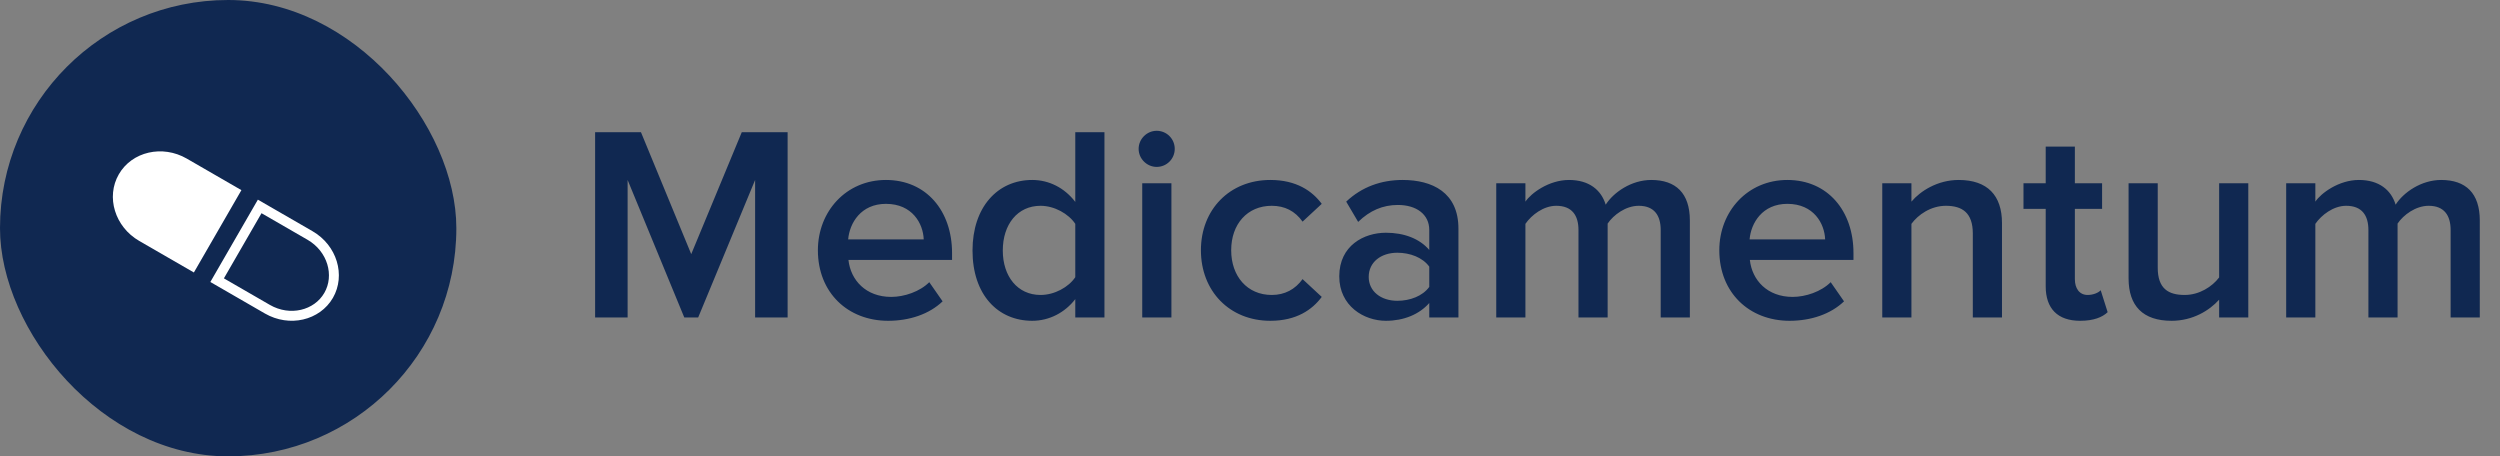
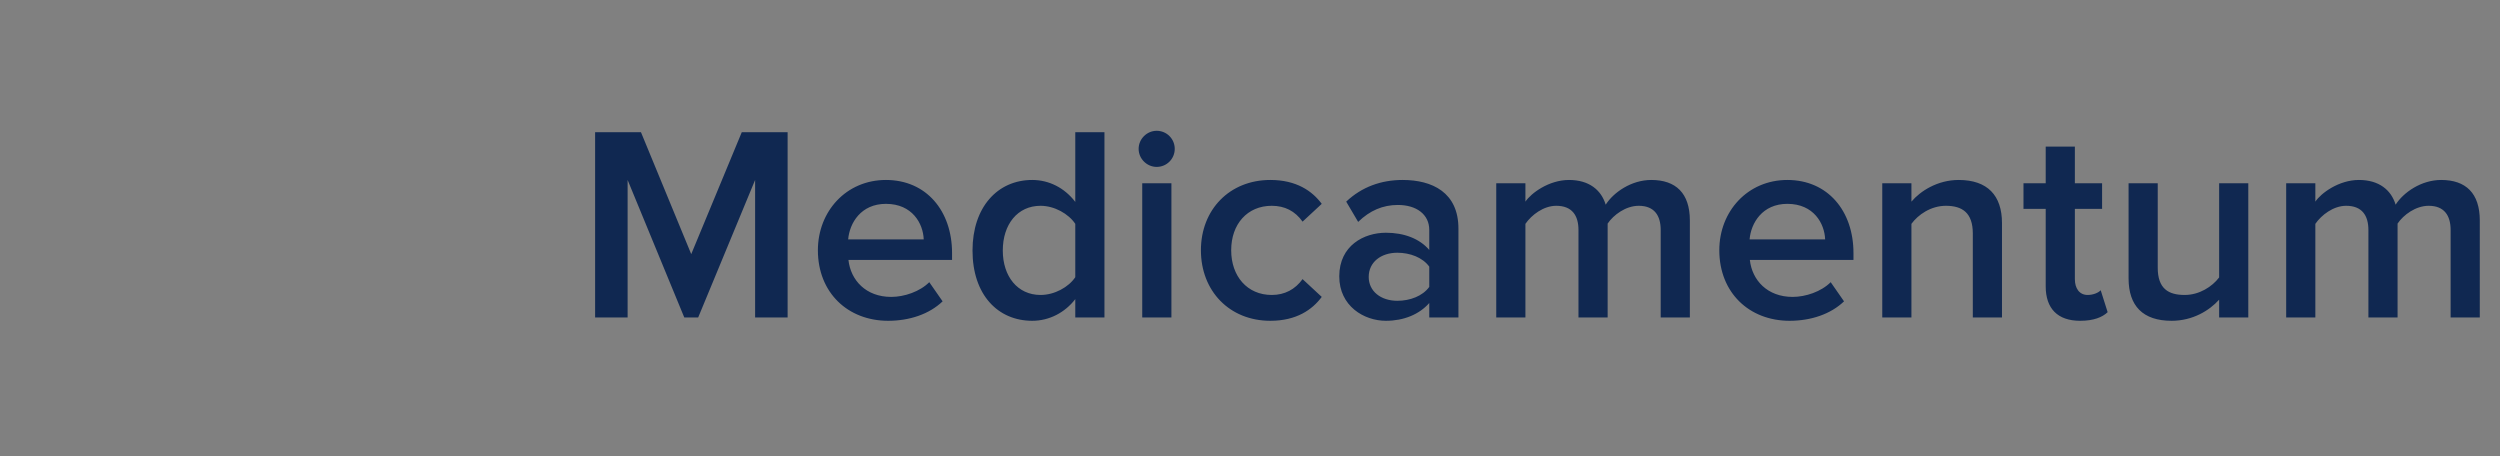
<svg xmlns="http://www.w3.org/2000/svg" width="252" height="46" viewBox="0 0 252 46" fill="none">
  <rect x="0" y="0" width="252" height="46" fill="#808080" stroke="none" />
  <path d="M79.392 32V13.324H74.772L69.676 25.616L64.608 13.324H59.988V32H63.264V18.14L68.976 32H70.376L76.116 18.14V32H79.392ZM89.527 32.336C91.683 32.336 93.671 31.664 95.015 30.376L93.671 28.444C92.719 29.396 91.151 29.928 89.835 29.928C87.287 29.928 85.747 28.248 85.523 26.204H95.967V25.504C95.967 21.248 93.363 18.14 89.303 18.14C85.299 18.14 82.443 21.304 82.443 25.224C82.443 29.508 85.467 32.336 89.527 32.336ZM93.111 24.132H85.495C85.635 22.48 86.783 20.548 89.303 20.548C91.963 20.548 93.055 22.536 93.111 24.132ZM111.329 32V13.324H108.389V20.352C107.297 18.924 105.729 18.14 104.049 18.14C100.549 18.14 98.029 20.884 98.029 25.252C98.029 29.704 100.577 32.336 104.049 32.336C105.785 32.336 107.353 31.496 108.389 30.152V32H111.329ZM104.889 29.732C102.565 29.732 101.081 27.856 101.081 25.252C101.081 22.62 102.565 20.744 104.889 20.744C106.289 20.744 107.717 21.556 108.389 22.564V27.94C107.717 28.948 106.289 29.732 104.889 29.732ZM116.594 16.824C117.602 16.824 118.414 16.012 118.414 15.004C118.414 13.996 117.602 13.184 116.594 13.184C115.614 13.184 114.774 13.996 114.774 15.004C114.774 16.012 115.614 16.824 116.594 16.824ZM118.078 32V18.476H115.138V32H118.078ZM128.052 32.336C130.684 32.336 132.28 31.216 133.232 29.928L131.3 28.136C130.544 29.172 129.508 29.732 128.192 29.732C125.728 29.732 124.104 27.856 124.104 25.224C124.104 22.592 125.728 20.744 128.192 20.744C129.508 20.744 130.544 21.276 131.3 22.34L133.232 20.548C132.28 19.26 130.684 18.14 128.052 18.14C123.936 18.14 121.052 21.136 121.052 25.224C121.052 29.34 123.936 32.336 128.052 32.336ZM147.01 32V23.04C147.01 19.4 144.378 18.14 141.382 18.14C139.226 18.14 137.266 18.84 135.698 20.324L136.902 22.368C138.078 21.22 139.394 20.66 140.906 20.66C142.782 20.66 144.07 21.612 144.07 23.18V25.196C143.09 24.048 141.522 23.46 139.702 23.46C137.49 23.46 134.998 24.748 134.998 27.856C134.998 30.852 137.49 32.336 139.702 32.336C141.494 32.336 143.062 31.692 144.07 30.544V32H147.01ZM140.85 30.32C139.198 30.32 137.966 29.368 137.966 27.912C137.966 26.428 139.198 25.476 140.85 25.476C142.138 25.476 143.398 25.952 144.07 26.876V28.92C143.398 29.844 142.138 30.32 140.85 30.32ZM170.338 32V22.228C170.338 19.484 168.938 18.14 166.446 18.14C164.43 18.14 162.638 19.4 161.854 20.632C161.406 19.148 160.174 18.14 158.158 18.14C156.114 18.14 154.322 19.484 153.762 20.324V18.476H150.822V32H153.762V22.564C154.378 21.668 155.582 20.744 156.87 20.744C158.466 20.744 159.11 21.724 159.11 23.18V32H162.05V22.536C162.638 21.668 163.87 20.744 165.186 20.744C166.754 20.744 167.398 21.724 167.398 23.18V32H170.338ZM180.39 32.336C182.546 32.336 184.534 31.664 185.878 30.376L184.534 28.444C183.582 29.396 182.014 29.928 180.698 29.928C178.15 29.928 176.61 28.248 176.386 26.204H186.83V25.504C186.83 21.248 184.226 18.14 180.166 18.14C176.162 18.14 173.306 21.304 173.306 25.224C173.306 29.508 176.33 32.336 180.39 32.336ZM183.974 24.132H176.358C176.498 22.48 177.646 20.548 180.166 20.548C182.826 20.548 183.918 22.536 183.974 24.132ZM201.8 32V22.48C201.8 19.708 200.344 18.14 197.432 18.14C195.304 18.14 193.568 19.26 192.672 20.324V18.476H189.732V32H192.672V22.564C193.344 21.64 194.632 20.744 196.144 20.744C197.796 20.744 198.86 21.444 198.86 23.544V32H201.8ZM209.679 32.336C211.051 32.336 211.919 31.972 212.451 31.468L211.751 29.256C211.527 29.508 210.995 29.732 210.435 29.732C209.595 29.732 209.147 29.06 209.147 28.136V21.052H211.891V18.476H209.147V14.78H206.207V18.476H203.967V21.052H206.207V28.864C206.207 31.104 207.411 32.336 209.679 32.336ZM226.628 32V18.476H223.688V27.968C222.988 28.892 221.7 29.732 220.216 29.732C218.564 29.732 217.5 29.088 217.5 26.988V18.476H214.56V28.052C214.56 30.824 215.988 32.336 218.9 32.336C221.028 32.336 222.708 31.3 223.688 30.208V32H226.628ZM249.963 32V22.228C249.963 19.484 248.563 18.14 246.071 18.14C244.055 18.14 242.263 19.4 241.479 20.632C241.031 19.148 239.799 18.14 237.783 18.14C235.739 18.14 233.947 19.484 233.387 20.324V18.476H230.447V32H233.387V22.564C234.003 21.668 235.207 20.744 236.495 20.744C238.091 20.744 238.735 21.724 238.735 23.18V32H241.675V22.536C242.263 21.668 243.495 20.744 244.811 20.744C246.379 20.744 247.023 21.724 247.023 23.18V32H249.963Z" fill="#102851" />
-   <rect width="46" height="46" rx="23" fill="#102851" />
-   <path d="M14.037 24.287C11.579 22.868 10.659 19.853 11.979 17.566C13.299 15.28 16.371 14.569 18.829 15.988L24.334 19.167L19.543 27.466L14.037 24.287Z" fill="white" />
-   <path d="M26.955 31.168C29.205 32.467 31.959 31.794 33.125 29.775C34.29 27.756 33.496 25.034 31.247 23.735L26.177 20.808L21.886 28.241L26.955 31.168Z" stroke="white" />
</svg>